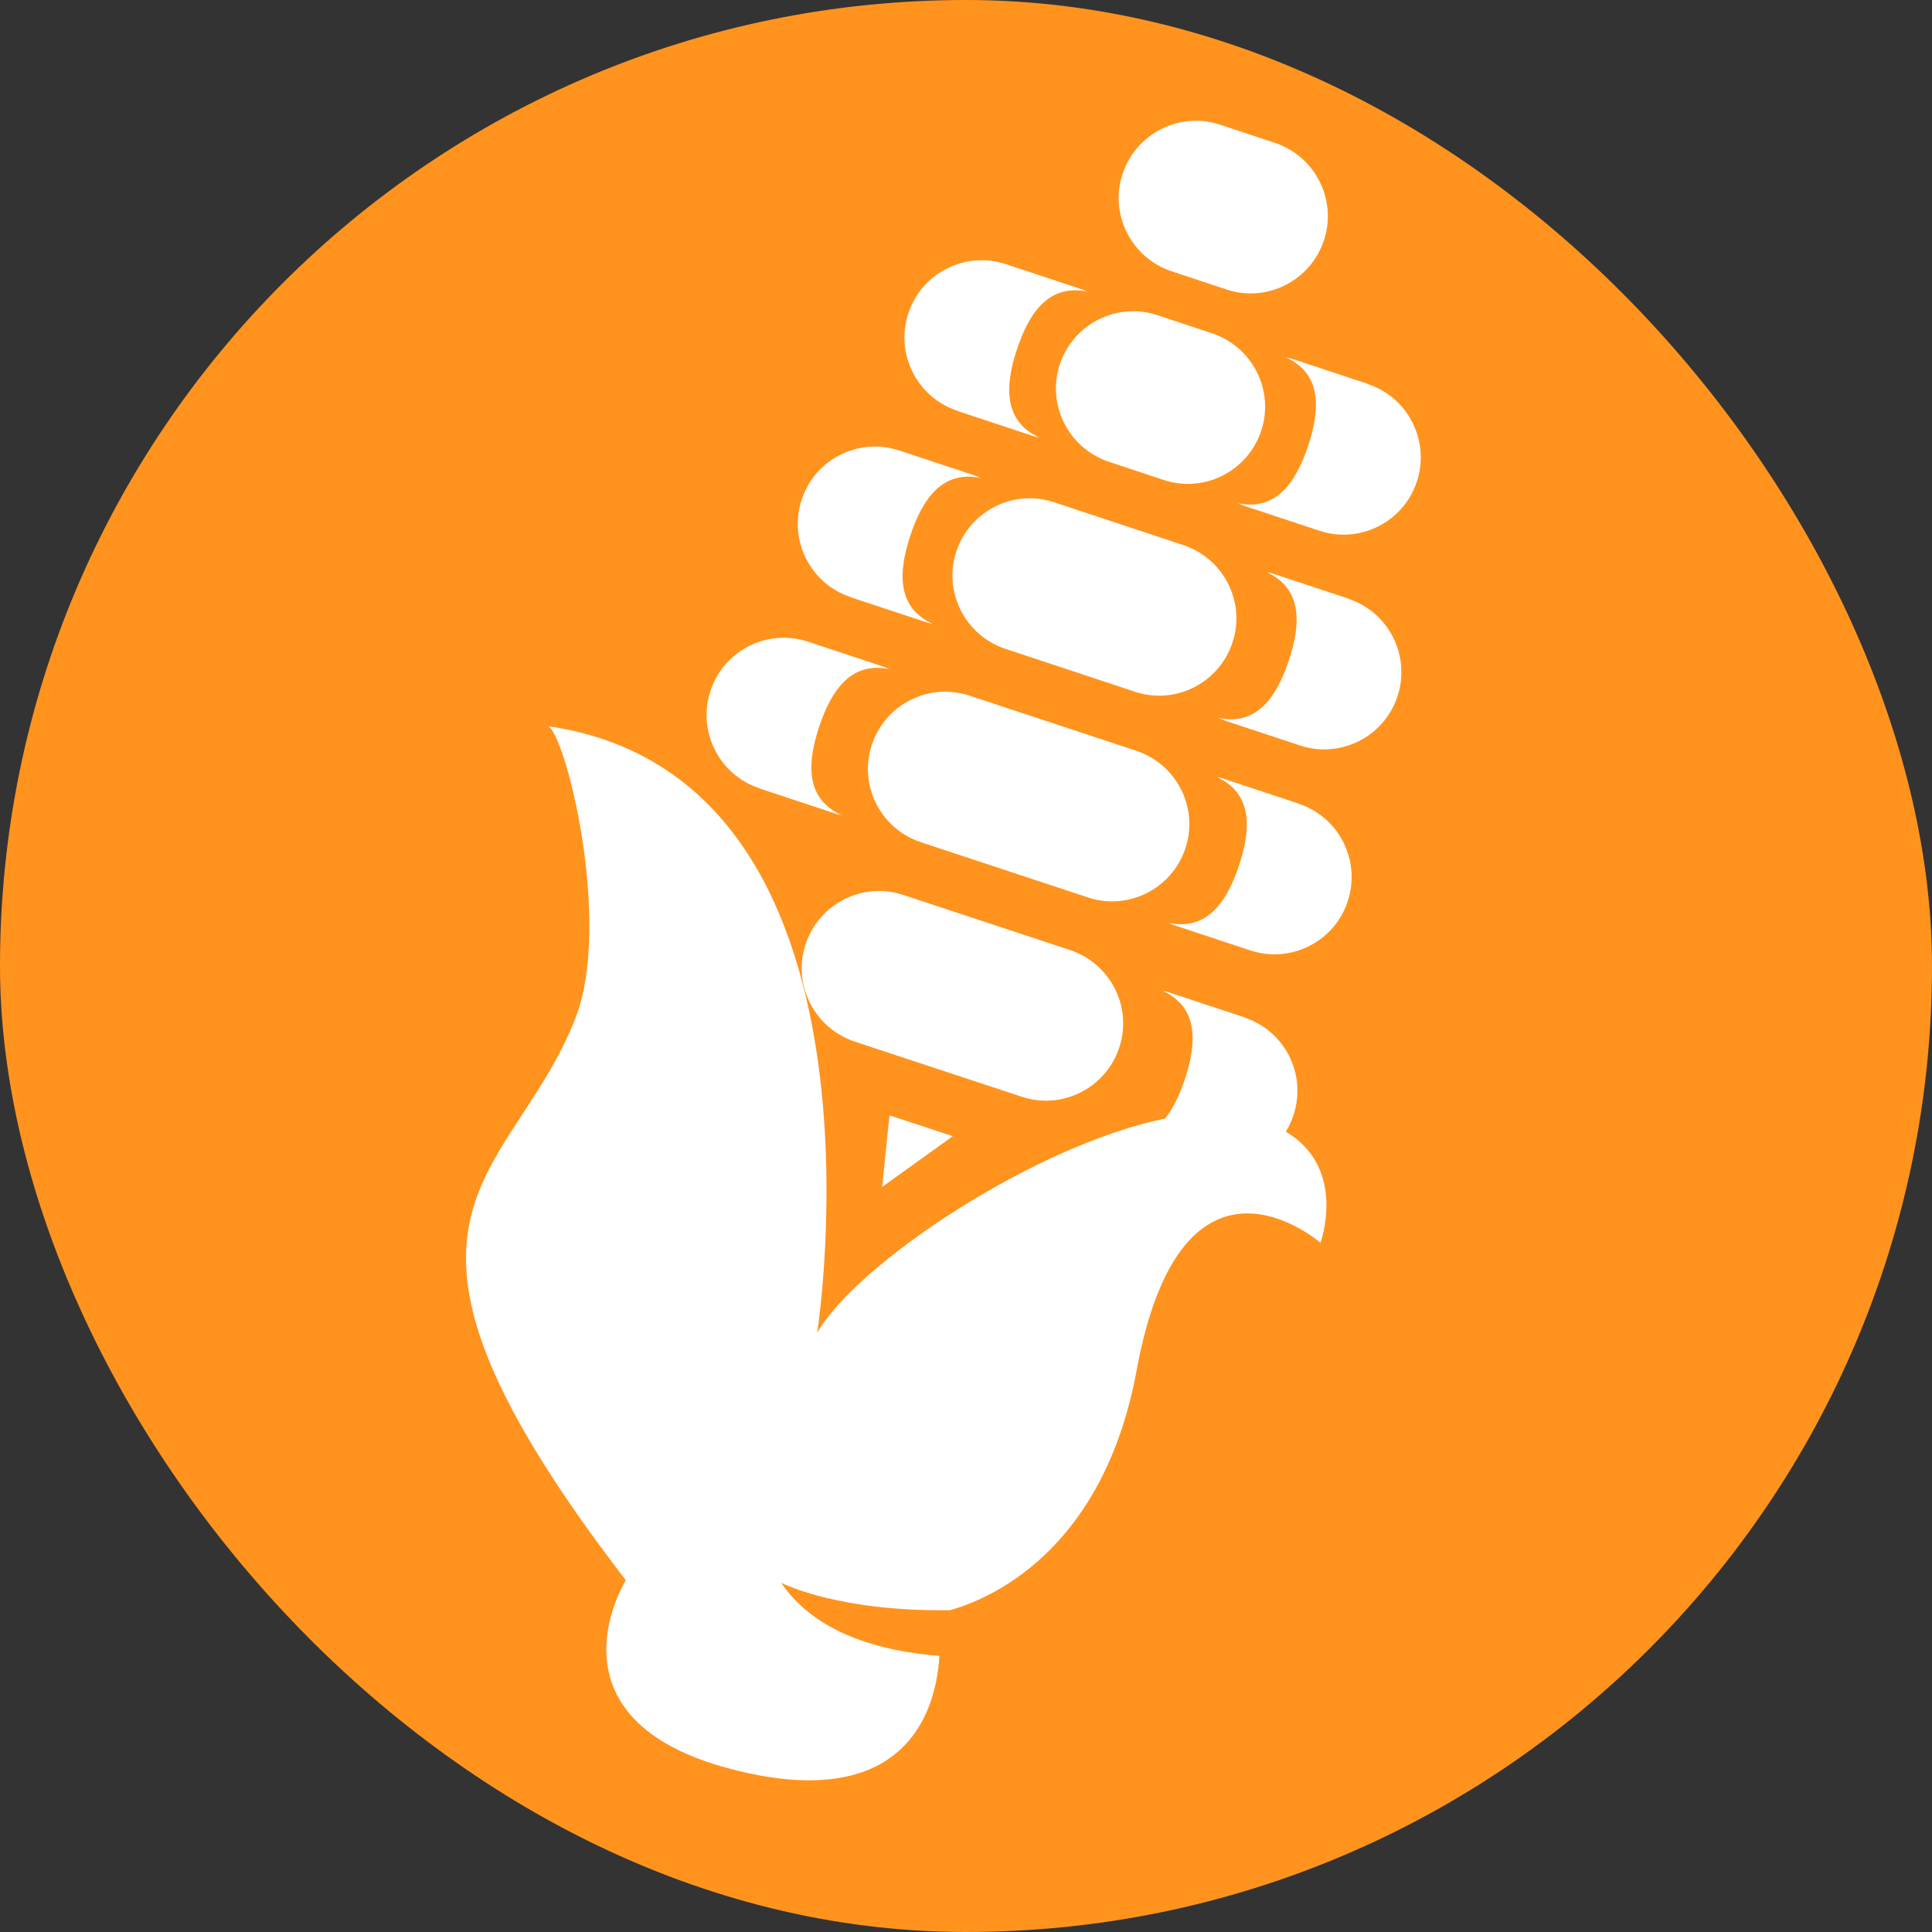
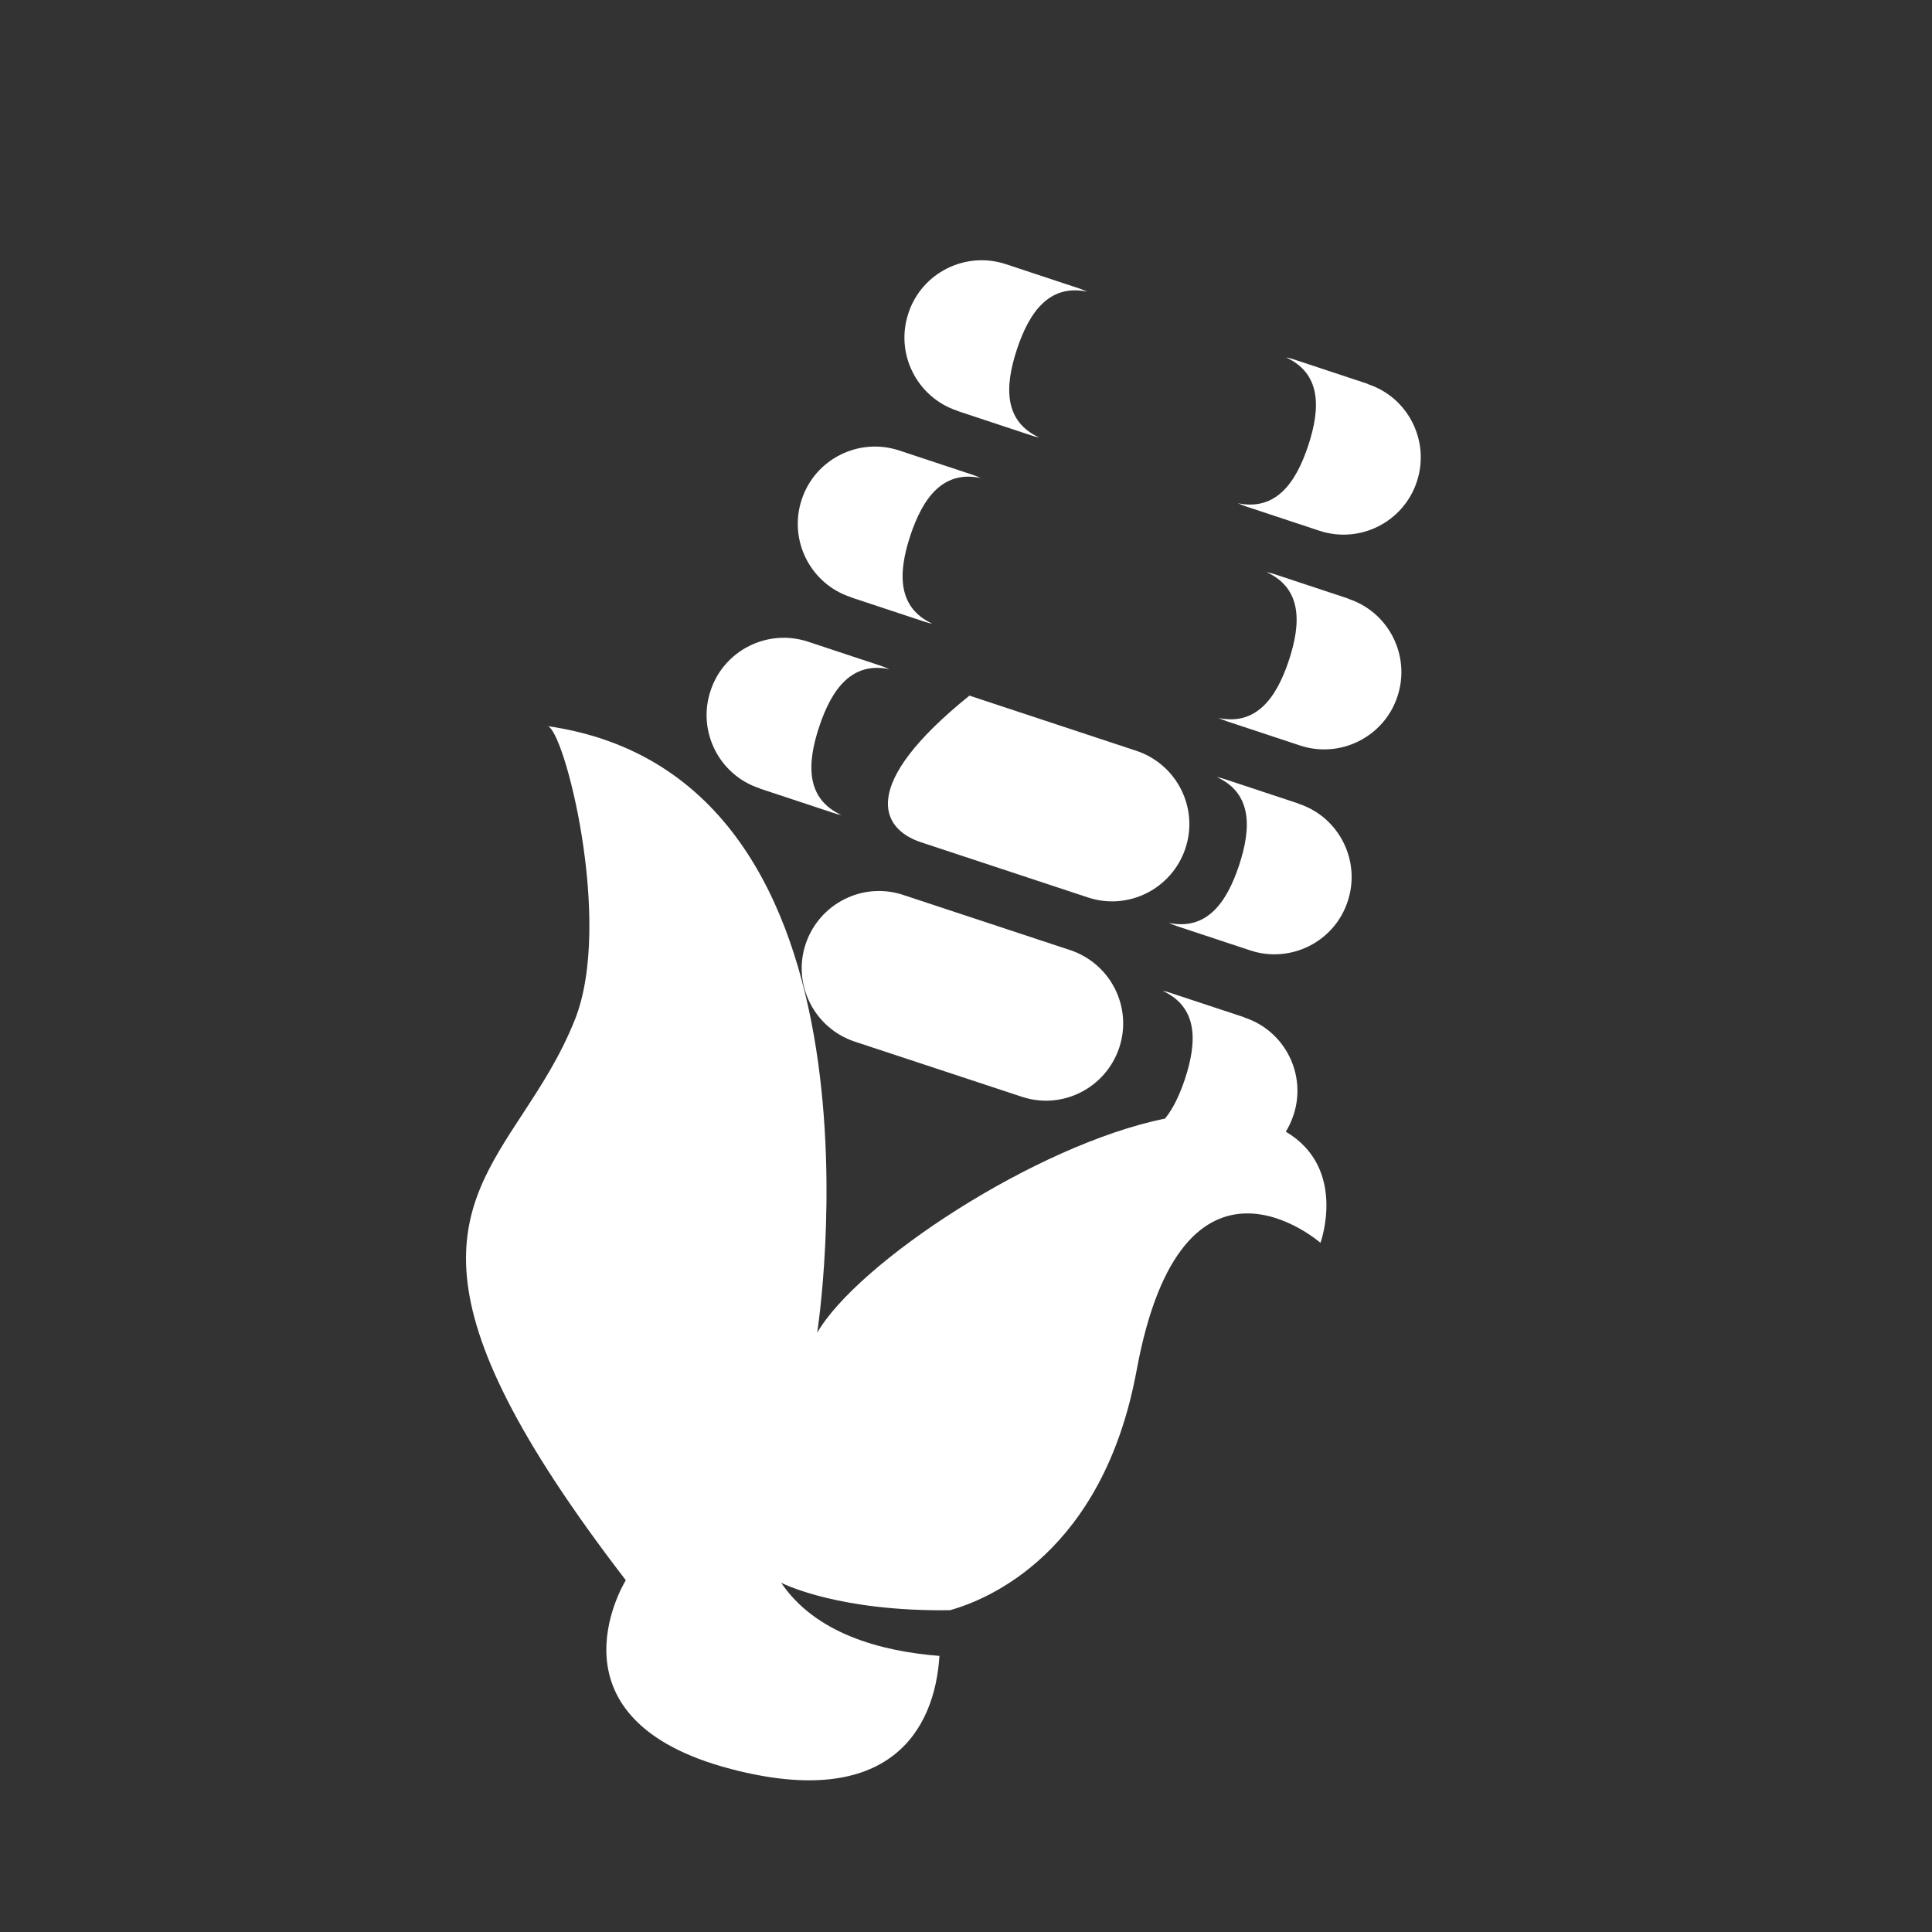
<svg xmlns="http://www.w3.org/2000/svg" width="32" height="32" viewBox="0 0 32 32" fill="none">
  <rect x="0" y="0" width="32" height="32" fill="#333333" stroke="none" />
-   <rect width="32" height="32" rx="16" fill="#FF931E" />
-   <path d="M20.21 2.066L21.116 2.366C21.786 2.589 22.151 3.312 21.928 3.982C21.705 4.652 20.982 5.018 20.312 4.794L19.407 4.494C18.736 4.27 18.371 3.548 18.594 2.878C18.818 2.208 19.541 1.842 20.21 2.066Z" fill="white" />
-   <path d="M20.076 5.521L19.171 5.221C18.501 4.997 17.778 5.363 17.555 6.033C17.332 6.703 17.697 7.425 18.367 7.649L19.272 7.949C19.942 8.173 20.665 7.807 20.889 7.137C21.112 6.467 20.746 5.744 20.076 5.521Z" fill="white" />
-   <path d="M19.601 9.029L17.457 8.319C16.787 8.095 16.065 8.461 15.841 9.131C15.618 9.801 15.983 10.524 16.653 10.747L18.797 11.457C19.467 11.681 20.19 11.315 20.413 10.645C20.637 9.975 20.271 9.253 19.601 9.029Z" fill="white" />
-   <path d="M18.822 12.436L16.057 11.522C15.387 11.299 14.664 11.664 14.441 12.334C14.217 13.004 14.583 13.727 15.253 13.95L18.018 14.864C18.688 15.087 19.41 14.722 19.634 14.052C19.857 13.382 19.492 12.659 18.822 12.436Z" fill="white" />
+   <path d="M18.822 12.436L16.057 11.522C14.217 13.004 14.583 13.727 15.253 13.95L18.018 14.864C18.688 15.087 19.41 14.722 19.634 14.052C19.857 13.382 19.492 12.659 18.822 12.436Z" fill="white" />
  <path d="M14.96 14.823L17.726 15.737C18.396 15.96 18.761 16.683 18.538 17.353C18.314 18.023 17.592 18.389 16.922 18.165L14.156 17.252C13.486 17.028 13.121 16.305 13.344 15.636C13.568 14.966 14.29 14.6 14.96 14.823Z" fill="white" />
  <path d="M20.292 12.907L21.506 13.309L21.51 13.313C22.18 13.532 22.545 14.259 22.322 14.929C22.103 15.599 21.376 15.964 20.706 15.741L19.492 15.339C19.447 15.323 19.403 15.307 19.358 15.286C19.983 15.416 20.316 14.957 20.523 14.332C20.73 13.707 20.738 13.138 20.154 12.87C20.198 12.879 20.247 12.891 20.292 12.907Z" fill="white" />
  <path d="M19.394 16.448L20.608 16.849L20.613 16.854C21.282 17.073 21.648 17.8 21.424 18.47C21.392 18.568 21.349 18.66 21.297 18.744C22.322 19.351 21.871 20.585 21.871 20.585C21.871 20.585 19.585 18.583 18.826 22.697C18.269 25.719 16.364 26.494 15.736 26.67C13.925 26.695 13.007 26.25 12.938 26.215L12.934 26.209V26.213L12.938 26.215C13.502 27.049 14.566 27.349 15.56 27.427C15.485 28.646 14.737 29.991 12.102 29.299C9.008 28.487 10.3 26.28 10.366 26.172H10.364C6.712 21.421 7.573 20.106 8.649 18.461C8.956 17.992 9.281 17.496 9.523 16.886C10.165 15.274 9.341 12.05 9.065 12.026C14.976 12.874 13.535 22.075 13.535 22.075C14.203 20.916 17.151 18.964 19.297 18.527C19.435 18.356 19.541 18.128 19.626 17.873C19.833 17.247 19.841 16.679 19.256 16.411C19.301 16.419 19.35 16.431 19.394 16.448Z" fill="white" />
  <path d="M21.116 9.512L22.33 9.914L22.334 9.919C23.004 10.138 23.369 10.865 23.146 11.535C22.927 12.204 22.2 12.57 21.53 12.347L20.316 11.945C20.271 11.928 20.227 11.912 20.182 11.892C20.807 12.022 21.14 11.563 21.348 10.938C21.555 10.312 21.563 9.744 20.978 9.476C21.023 9.484 21.071 9.496 21.116 9.512Z" fill="white" />
  <path d="M21.437 5.955L22.651 6.357L22.655 6.362C23.325 6.581 23.69 7.308 23.467 7.978C23.247 8.648 22.521 9.013 21.851 8.79L20.637 8.388C20.592 8.371 20.547 8.355 20.503 8.335C21.128 8.465 21.461 8.006 21.668 7.381C21.875 6.755 21.883 6.187 21.299 5.919C21.343 5.927 21.392 5.939 21.437 5.955Z" fill="white" />
  <path d="M17.076 7.21L15.862 6.808L15.858 6.804C15.188 6.585 14.822 5.858 15.046 5.188C15.265 4.518 15.992 4.153 16.662 4.376L17.876 4.778C17.92 4.794 17.965 4.811 18.01 4.831C17.384 4.701 17.051 5.16 16.844 5.785C16.637 6.41 16.629 6.979 17.214 7.247C17.169 7.239 17.12 7.226 17.076 7.21Z" fill="white" />
  <path d="M15.309 10.296L14.095 9.894L14.091 9.89C13.421 9.671 13.056 8.944 13.279 8.274C13.498 7.604 14.225 7.239 14.895 7.462L16.109 7.864C16.154 7.88 16.199 7.896 16.243 7.917C15.618 7.787 15.285 8.246 15.078 8.871C14.871 9.496 14.863 10.065 15.447 10.333C15.403 10.324 15.354 10.312 15.309 10.296Z" fill="white" />
  <path d="M13.799 13.463L12.585 13.061L12.581 13.057C11.911 12.838 11.545 12.111 11.769 11.441C11.988 10.771 12.715 10.406 13.385 10.629L14.599 11.031C14.643 11.047 14.688 11.064 14.733 11.084C14.107 10.954 13.775 11.413 13.568 12.038C13.36 12.663 13.352 13.232 13.937 13.5C13.892 13.492 13.844 13.479 13.799 13.463Z" fill="white" />
-   <path d="M15.781 18.819L14.733 18.474L14.611 19.659L15.781 18.819Z" fill="white" />
</svg>